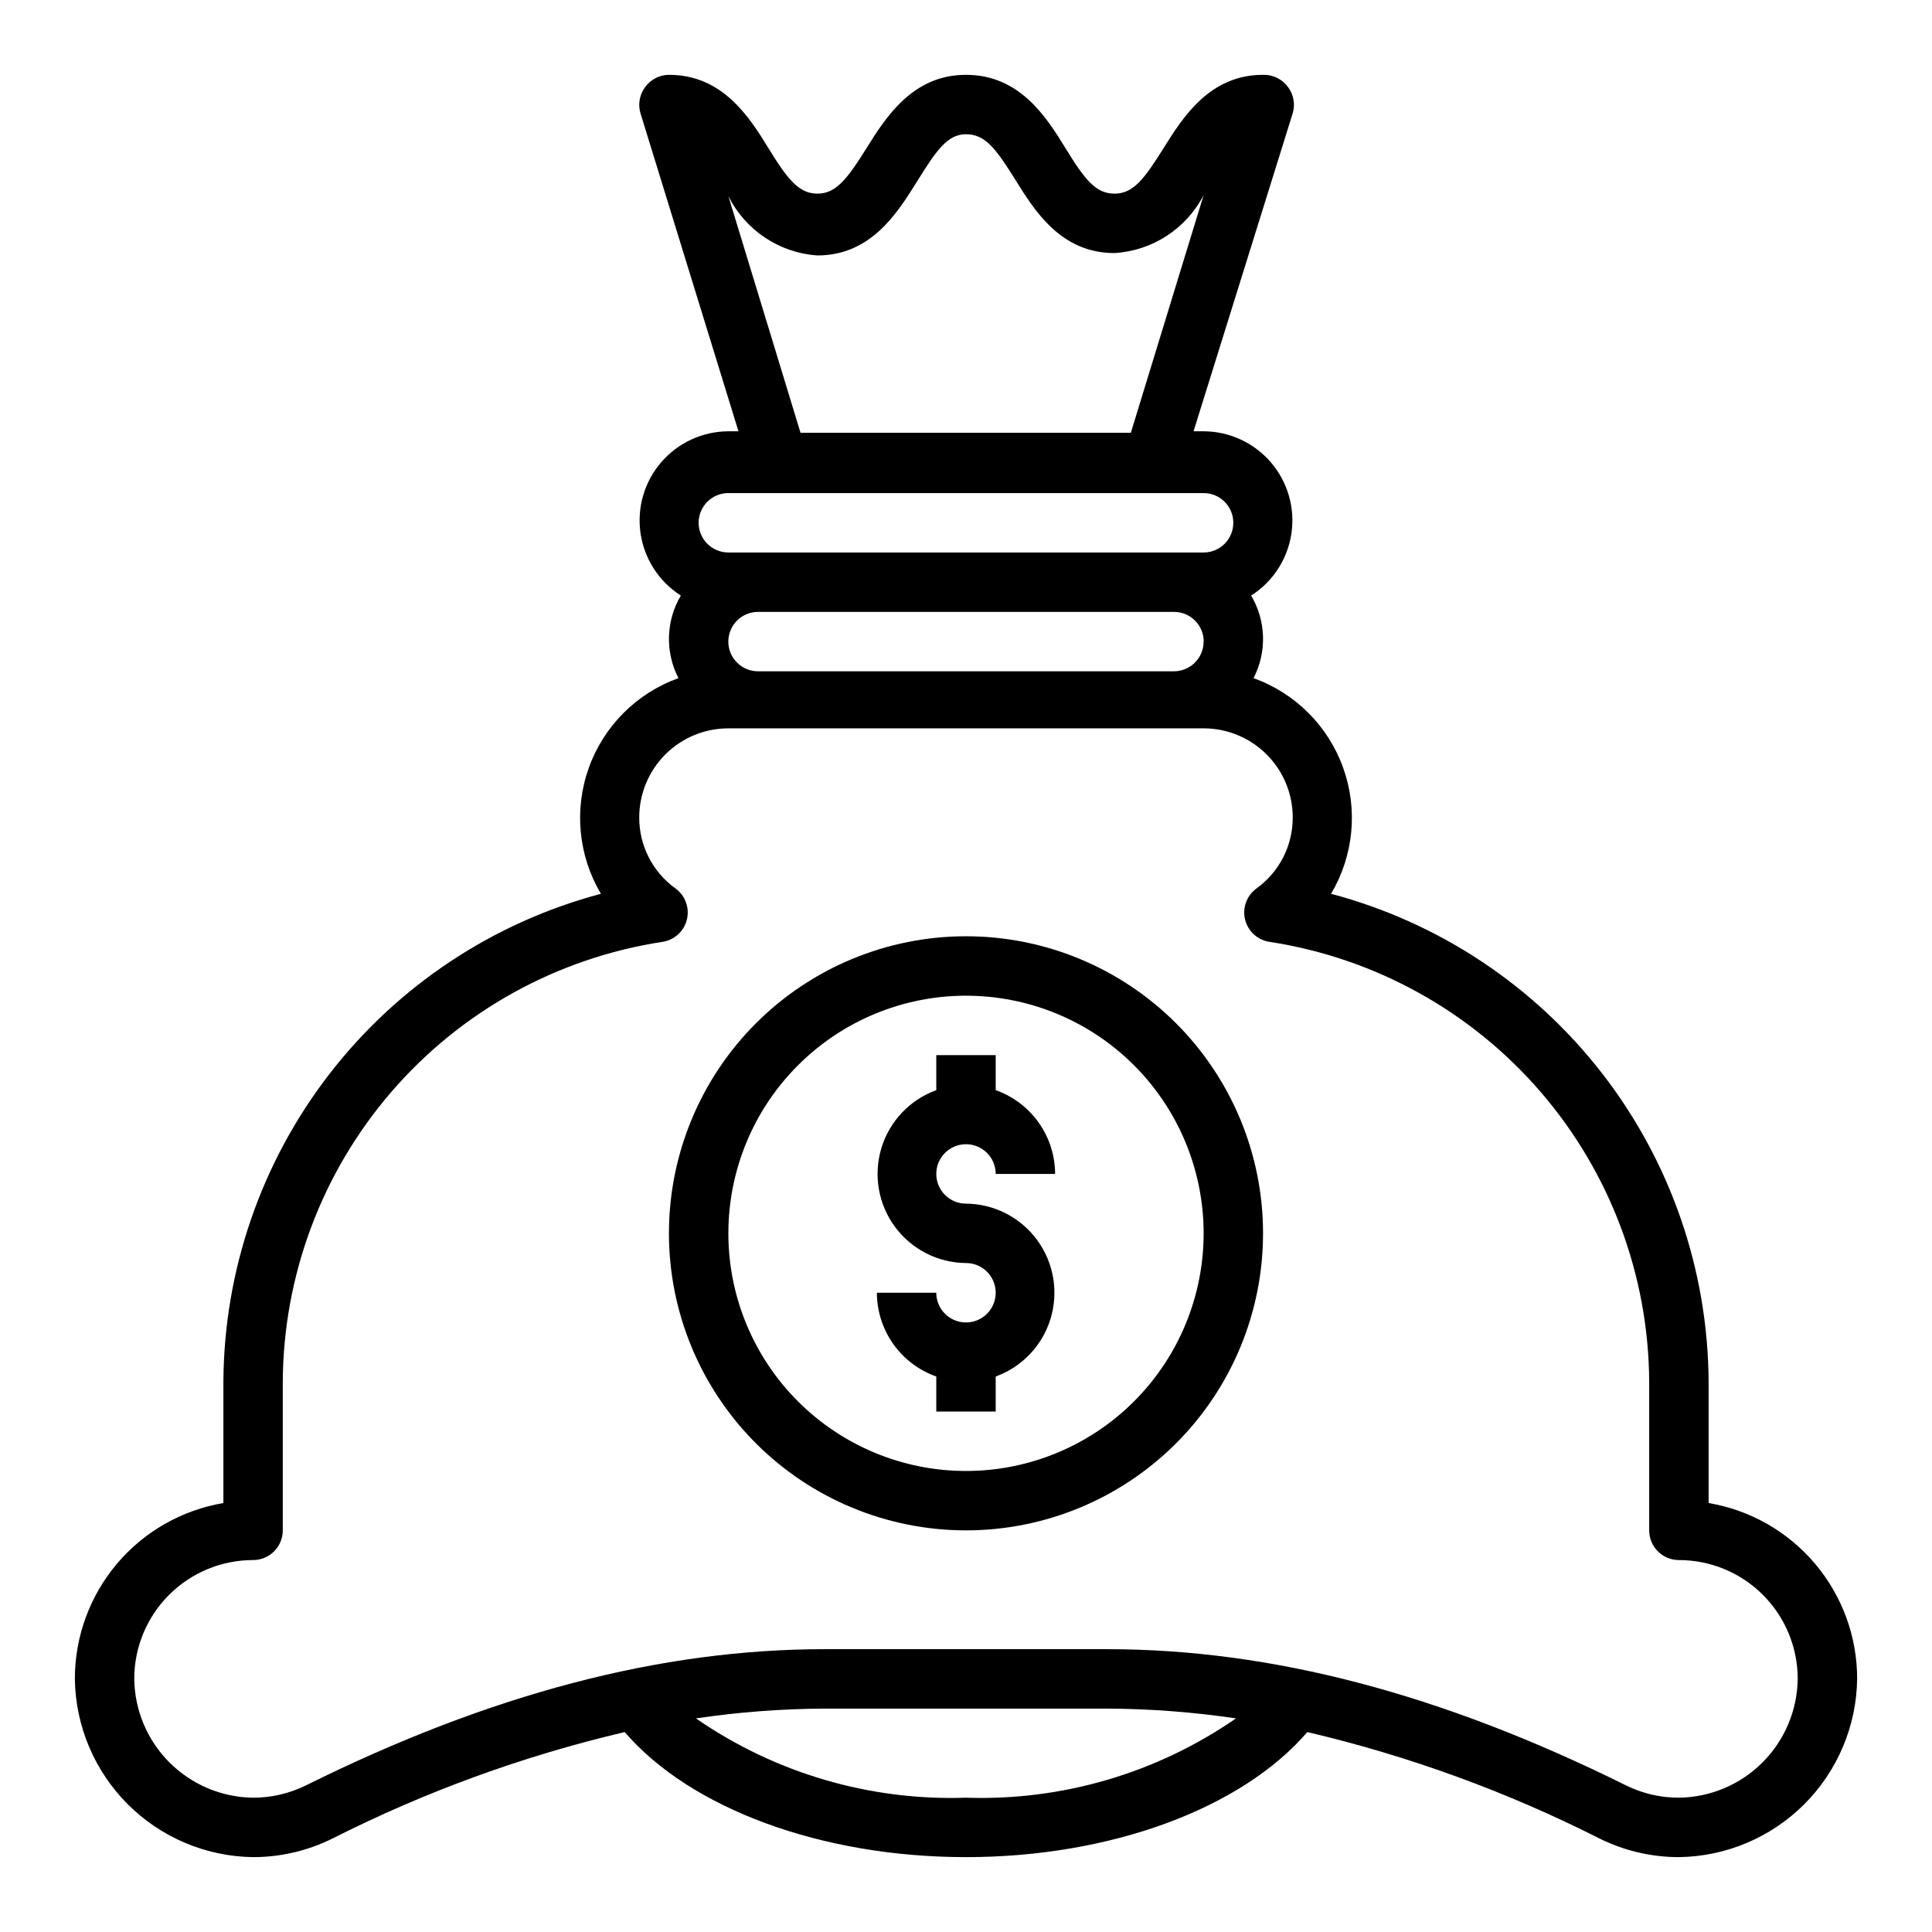
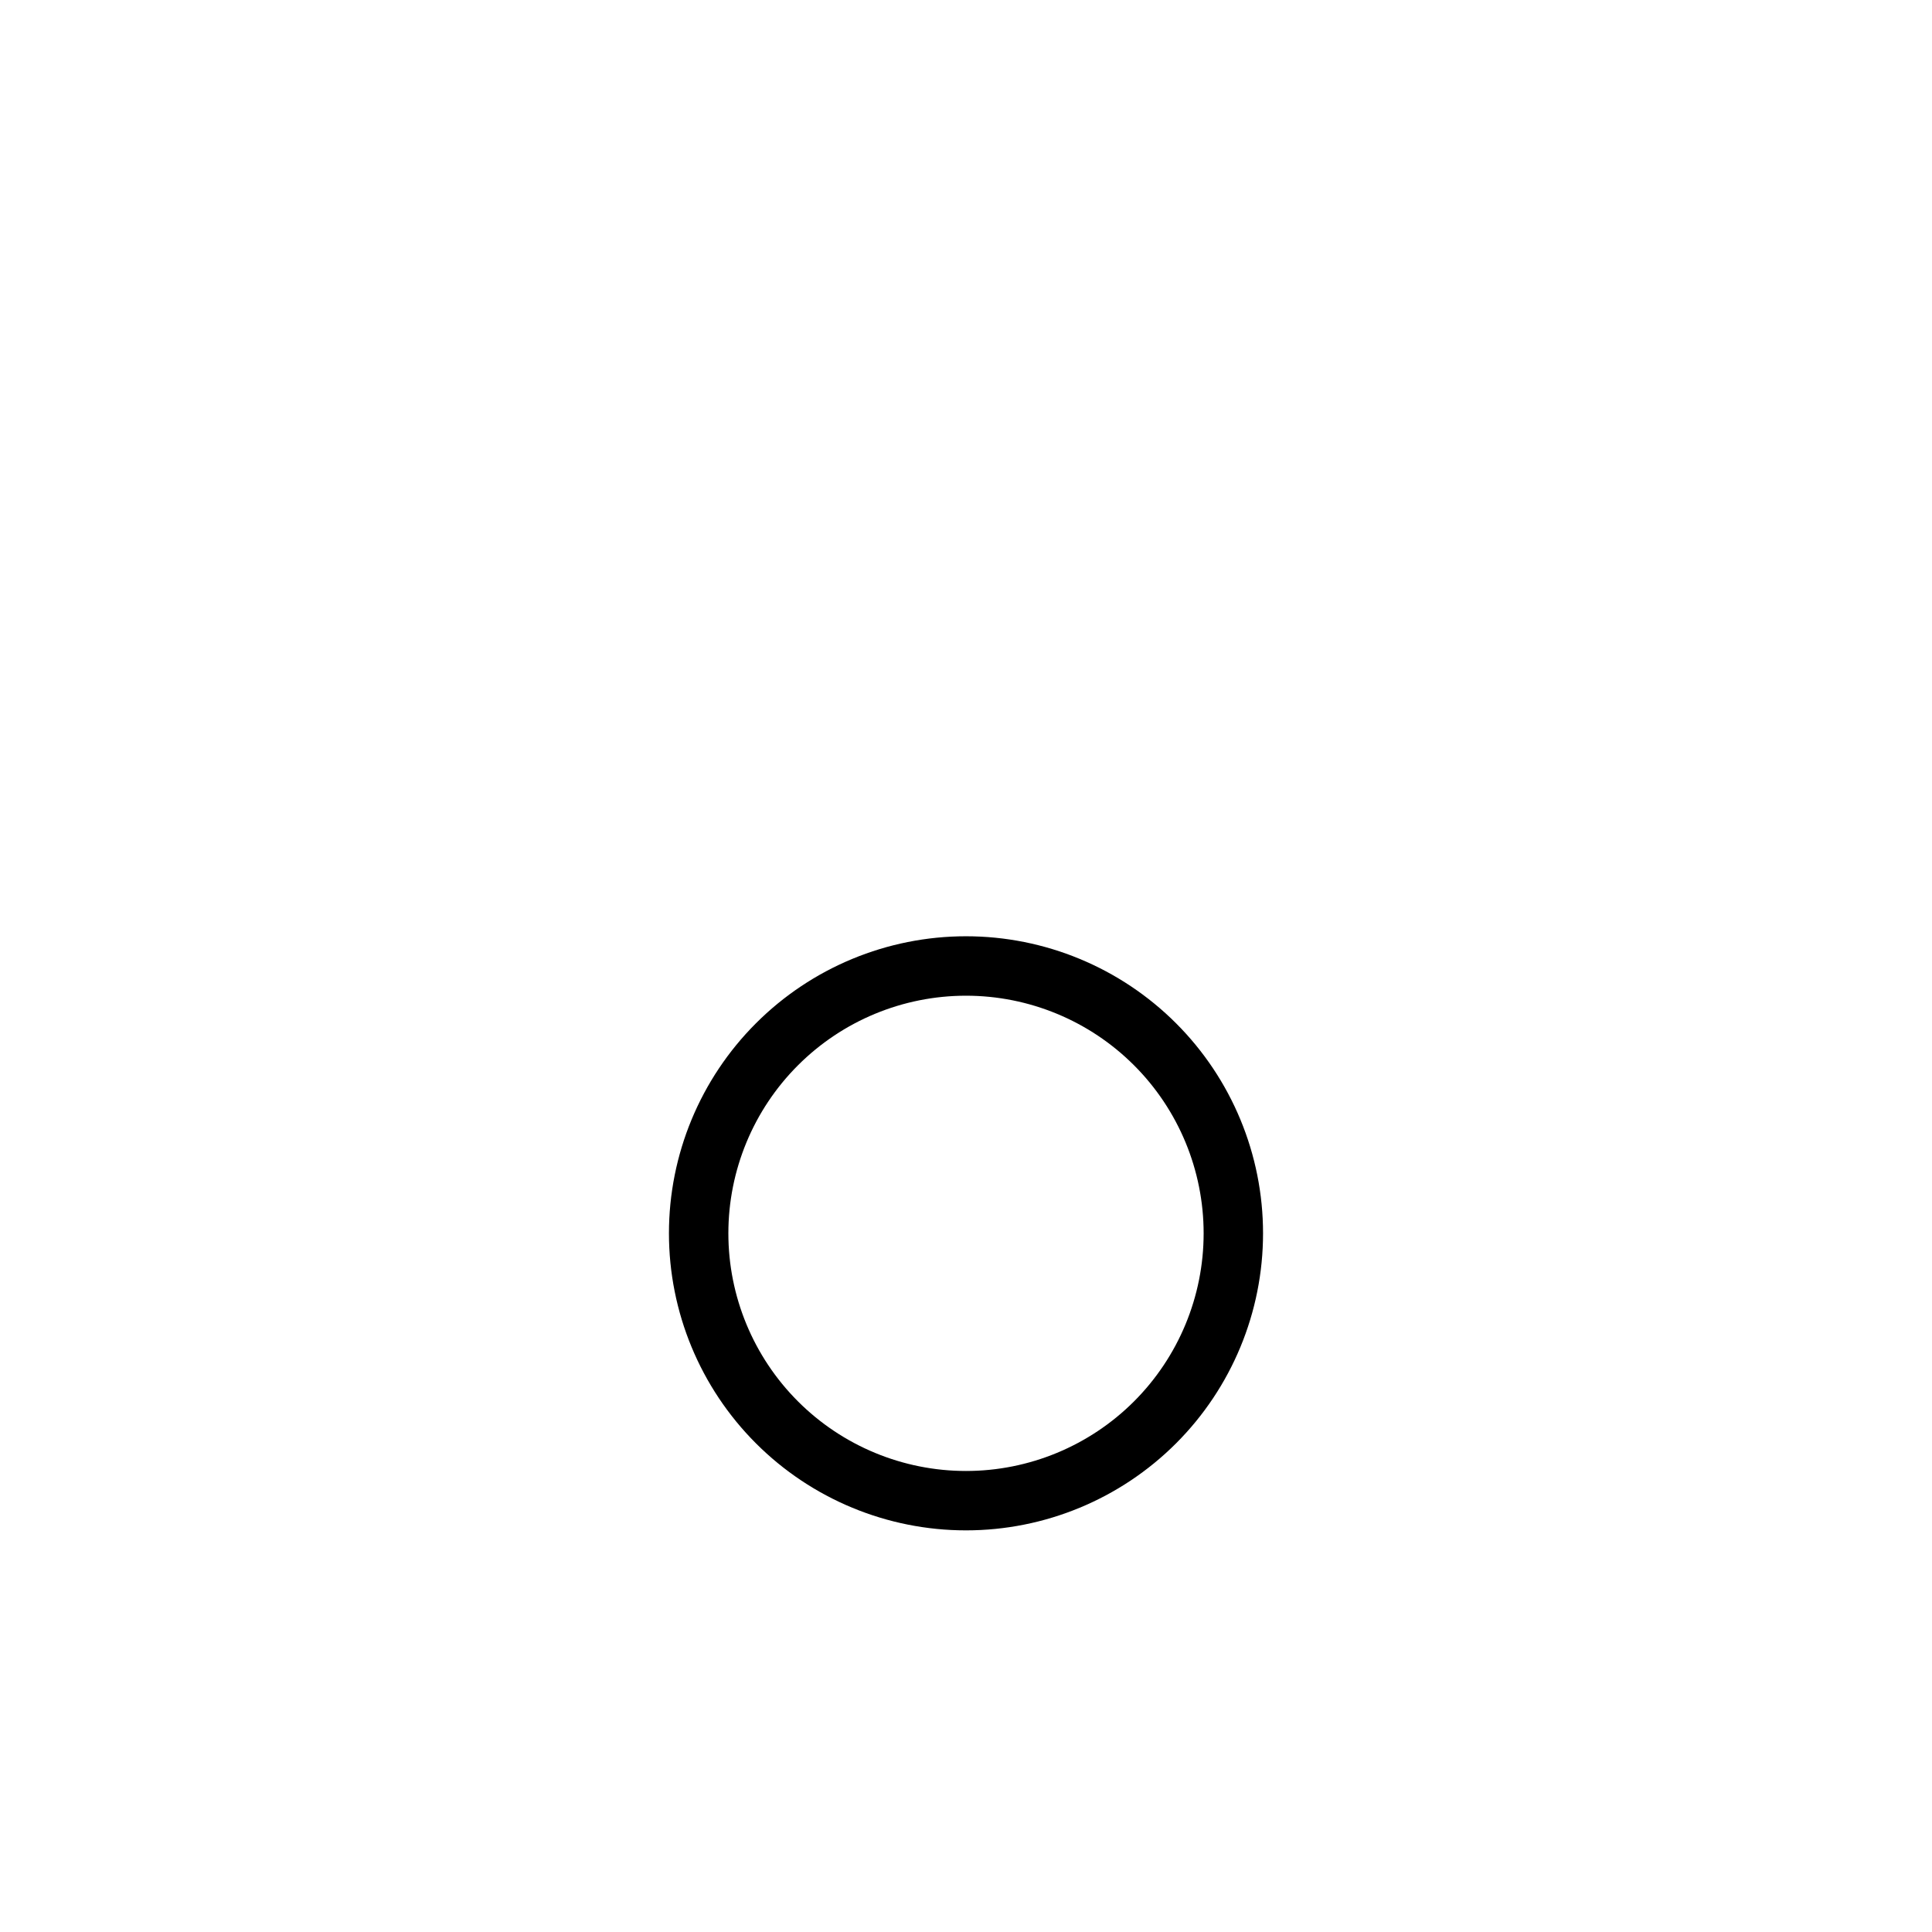
<svg xmlns="http://www.w3.org/2000/svg" fill="#000000" width="800px" height="800px" version="1.1" viewBox="144 144 512 512">
  <g>
-     <path d="m400 447.23c2.086 0 4.09 0.828 5.566 2.305 1.477 1.477 2.305 3.481 2.305 5.566h15.742c-0.012-4.871-1.531-9.621-4.352-13.594-2.82-3.977-6.797-6.981-11.391-8.605v-9.289h-15.746v9.289c-6.996 2.539-12.387 8.23-14.547 15.355-2.156 7.125-0.828 14.848 3.582 20.844 4.414 5.996 11.395 9.559 18.84 9.617 3.184 0 6.055 1.918 7.269 4.859 1.219 2.941 0.547 6.328-1.703 8.578-2.254 2.254-5.641 2.926-8.582 1.707s-4.859-4.09-4.859-7.273h-15.742c0.012 4.875 1.535 9.621 4.352 13.598 2.82 3.973 6.797 6.977 11.391 8.602v9.289h15.742l0.004-9.289c6.996-2.539 12.387-8.227 14.547-15.352 2.156-7.125 0.828-14.852-3.582-20.844-4.414-5.996-11.395-9.562-18.836-9.617-4.348 0-7.875-3.527-7.875-7.875 0-4.348 3.527-7.871 7.875-7.871z" />
    <path d="m400 392.12c-20.879 0-40.902 8.297-55.664 23.059-14.766 14.762-23.059 34.785-23.059 55.664s8.293 40.898 23.059 55.664c14.762 14.762 34.785 23.055 55.664 23.055 20.875 0 40.898-8.293 55.664-23.055 14.762-14.766 23.055-34.785 23.055-55.664s-8.293-40.902-23.055-55.664c-14.766-14.762-34.789-23.059-55.664-23.059zm0 141.7v0.004c-16.703 0-32.723-6.637-44.531-18.445-11.812-11.812-18.445-27.828-18.445-44.531s6.633-32.723 18.445-44.531c11.809-11.812 27.828-18.445 44.531-18.445 16.699 0 32.719 6.633 44.531 18.445 11.809 11.809 18.445 27.828 18.445 44.531s-6.637 32.719-18.445 44.531c-11.812 11.809-27.832 18.445-44.531 18.445z" />
-     <path d="m596.8 542.32v-32.117c-0.156-29.555-10.039-58.238-28.121-81.613-18.086-23.379-43.367-40.148-71.934-47.723 6-10.105 7.176-22.363 3.199-33.422-3.977-11.059-12.684-19.762-23.746-23.73 3.574-6.918 3.336-15.184-0.629-21.883 5.777-3.684 9.668-9.691 10.672-16.465 1-6.777-0.988-13.652-5.453-18.848-4.465-5.195-10.965-8.195-17.812-8.223h-2.676l26.289-84.309c0.695-2.379 0.227-4.945-1.258-6.926-1.535-2.106-4.012-3.312-6.613-3.231-14.168 0-21.254 11.258-26.371 19.445-5.117 8.188-8.031 12.043-12.988 12.043-4.961 0-7.871-3.699-12.988-12.043-5.117-8.344-12.203-19.445-26.371-19.445s-21.254 11.258-26.371 19.445c-5.117 8.188-8.109 12.043-12.992 12.043-4.879 0-7.871-3.699-12.988-12.043-5.117-8.344-12.199-19.445-26.371-19.445-2.492 0.02-4.828 1.219-6.297 3.231-1.488 1.98-1.953 4.547-1.258 6.926l25.977 84.309h-2.676c-6.852 0.027-13.352 3.027-17.816 8.223-4.465 5.195-6.453 12.07-5.453 18.848 1.004 6.773 4.898 12.781 10.672 16.465-3.965 6.699-4.203 14.965-0.629 21.883-11.062 3.969-19.77 12.672-23.746 23.73-3.977 11.059-2.801 23.316 3.199 33.422-28.566 7.574-53.848 24.344-71.93 47.723-18.086 23.375-27.969 52.059-28.121 81.613v32.117c-11.012 1.863-21.008 7.562-28.215 16.094-7.203 8.535-11.152 19.344-11.148 30.508 0.164 12.477 5.195 24.395 14.016 33.219 8.824 8.824 20.742 13.852 33.219 14.016 7.262 0.004 14.426-1.668 20.938-4.883 24.633-12.465 50.664-21.949 77.543-28.258 17.473 20.309 52.191 33.141 90.449 33.141s72.973-12.832 90.449-33.141c26.875 6.309 52.906 15.793 77.539 28.258 6.512 3.215 13.676 4.887 20.938 4.883 12.477-0.164 24.395-5.191 33.219-14.016s13.852-20.742 14.016-33.219c0.008-11.164-3.941-21.973-11.148-30.508-7.207-8.531-17.203-14.23-28.211-16.094zm-259.78-346.37c4.512 9.074 13.504 15.066 23.613 15.742 14.168 0 21.176-11.258 26.293-19.445 5.117-8.184 8.031-12.672 13.07-12.672s7.871 3.699 13.066 12.043c5.195 8.344 12.121 19.445 26.293 19.445 10.027-0.598 19-6.43 23.617-15.352l-19.285 62.977h-87.539zm0 78.719h125.95c4.348 0 7.871 3.523 7.871 7.871s-3.523 7.875-7.871 7.875h-125.95c-4.348 0-7.875-3.527-7.875-7.875s3.527-7.871 7.875-7.871zm125.95 39.359c0 2.09-0.832 4.09-2.309 5.566-1.477 1.477-3.477 2.305-5.566 2.305h-110.21c-4.348 0-7.871-3.523-7.871-7.871s3.523-7.871 7.871-7.871h110.21c4.113-0.012 7.543 3.141 7.875 7.242zm-62.977 306.38c-25.492 0.863-50.582-6.508-71.559-21.016 11.312-1.676 22.73-2.543 34.164-2.598h74.785c11.434 0.055 22.852 0.922 34.164 2.598-20.973 14.508-46.066 21.879-71.555 21.016zm188.93 0h-0.004c-4.828 0.008-9.598-1.098-13.934-3.227-49.043-24.324-94.07-36.133-137.6-36.133h-74.785c-43.531 0-88.559 11.809-137.6 36.133-4.336 2.129-9.102 3.234-13.934 3.227-8.32-0.102-16.27-3.453-22.152-9.336-5.883-5.883-9.234-13.832-9.336-22.152 0-8.352 3.316-16.359 9.223-22.266 5.906-5.902 13.914-9.223 22.266-9.223 2.086 0 4.09-0.828 5.566-2.305 1.477-1.477 2.305-3.477 2.305-5.566v-39.359c0.141-28.215 10.34-55.457 28.766-76.828s43.871-35.465 71.762-39.758c3.18-0.441 5.777-2.769 6.555-5.887 0.781-3.117-0.414-6.394-3.012-8.281-6.055-4.352-9.633-11.359-9.605-18.816 0-6.262 2.488-12.27 6.918-16.699 4.43-4.426 10.434-6.914 16.699-6.914h125.95c6.262 0 12.27 2.488 16.695 6.914 4.43 4.43 6.918 10.438 6.918 16.699 0.027 7.457-3.551 14.465-9.602 18.816-2.602 1.887-3.797 5.164-3.016 8.281 0.777 3.117 3.375 5.445 6.559 5.887 27.887 4.293 53.332 18.387 71.758 39.758 18.426 21.371 28.625 48.613 28.766 76.828v39.359c0 2.09 0.828 4.09 2.305 5.566 1.477 1.477 3.481 2.305 5.566 2.305 8.352 0 16.363 3.32 22.266 9.223 5.906 5.906 9.223 13.914 9.223 22.266-0.102 8.32-3.453 16.27-9.336 22.152s-13.832 9.234-22.152 9.336z" />
  </g>
</svg>